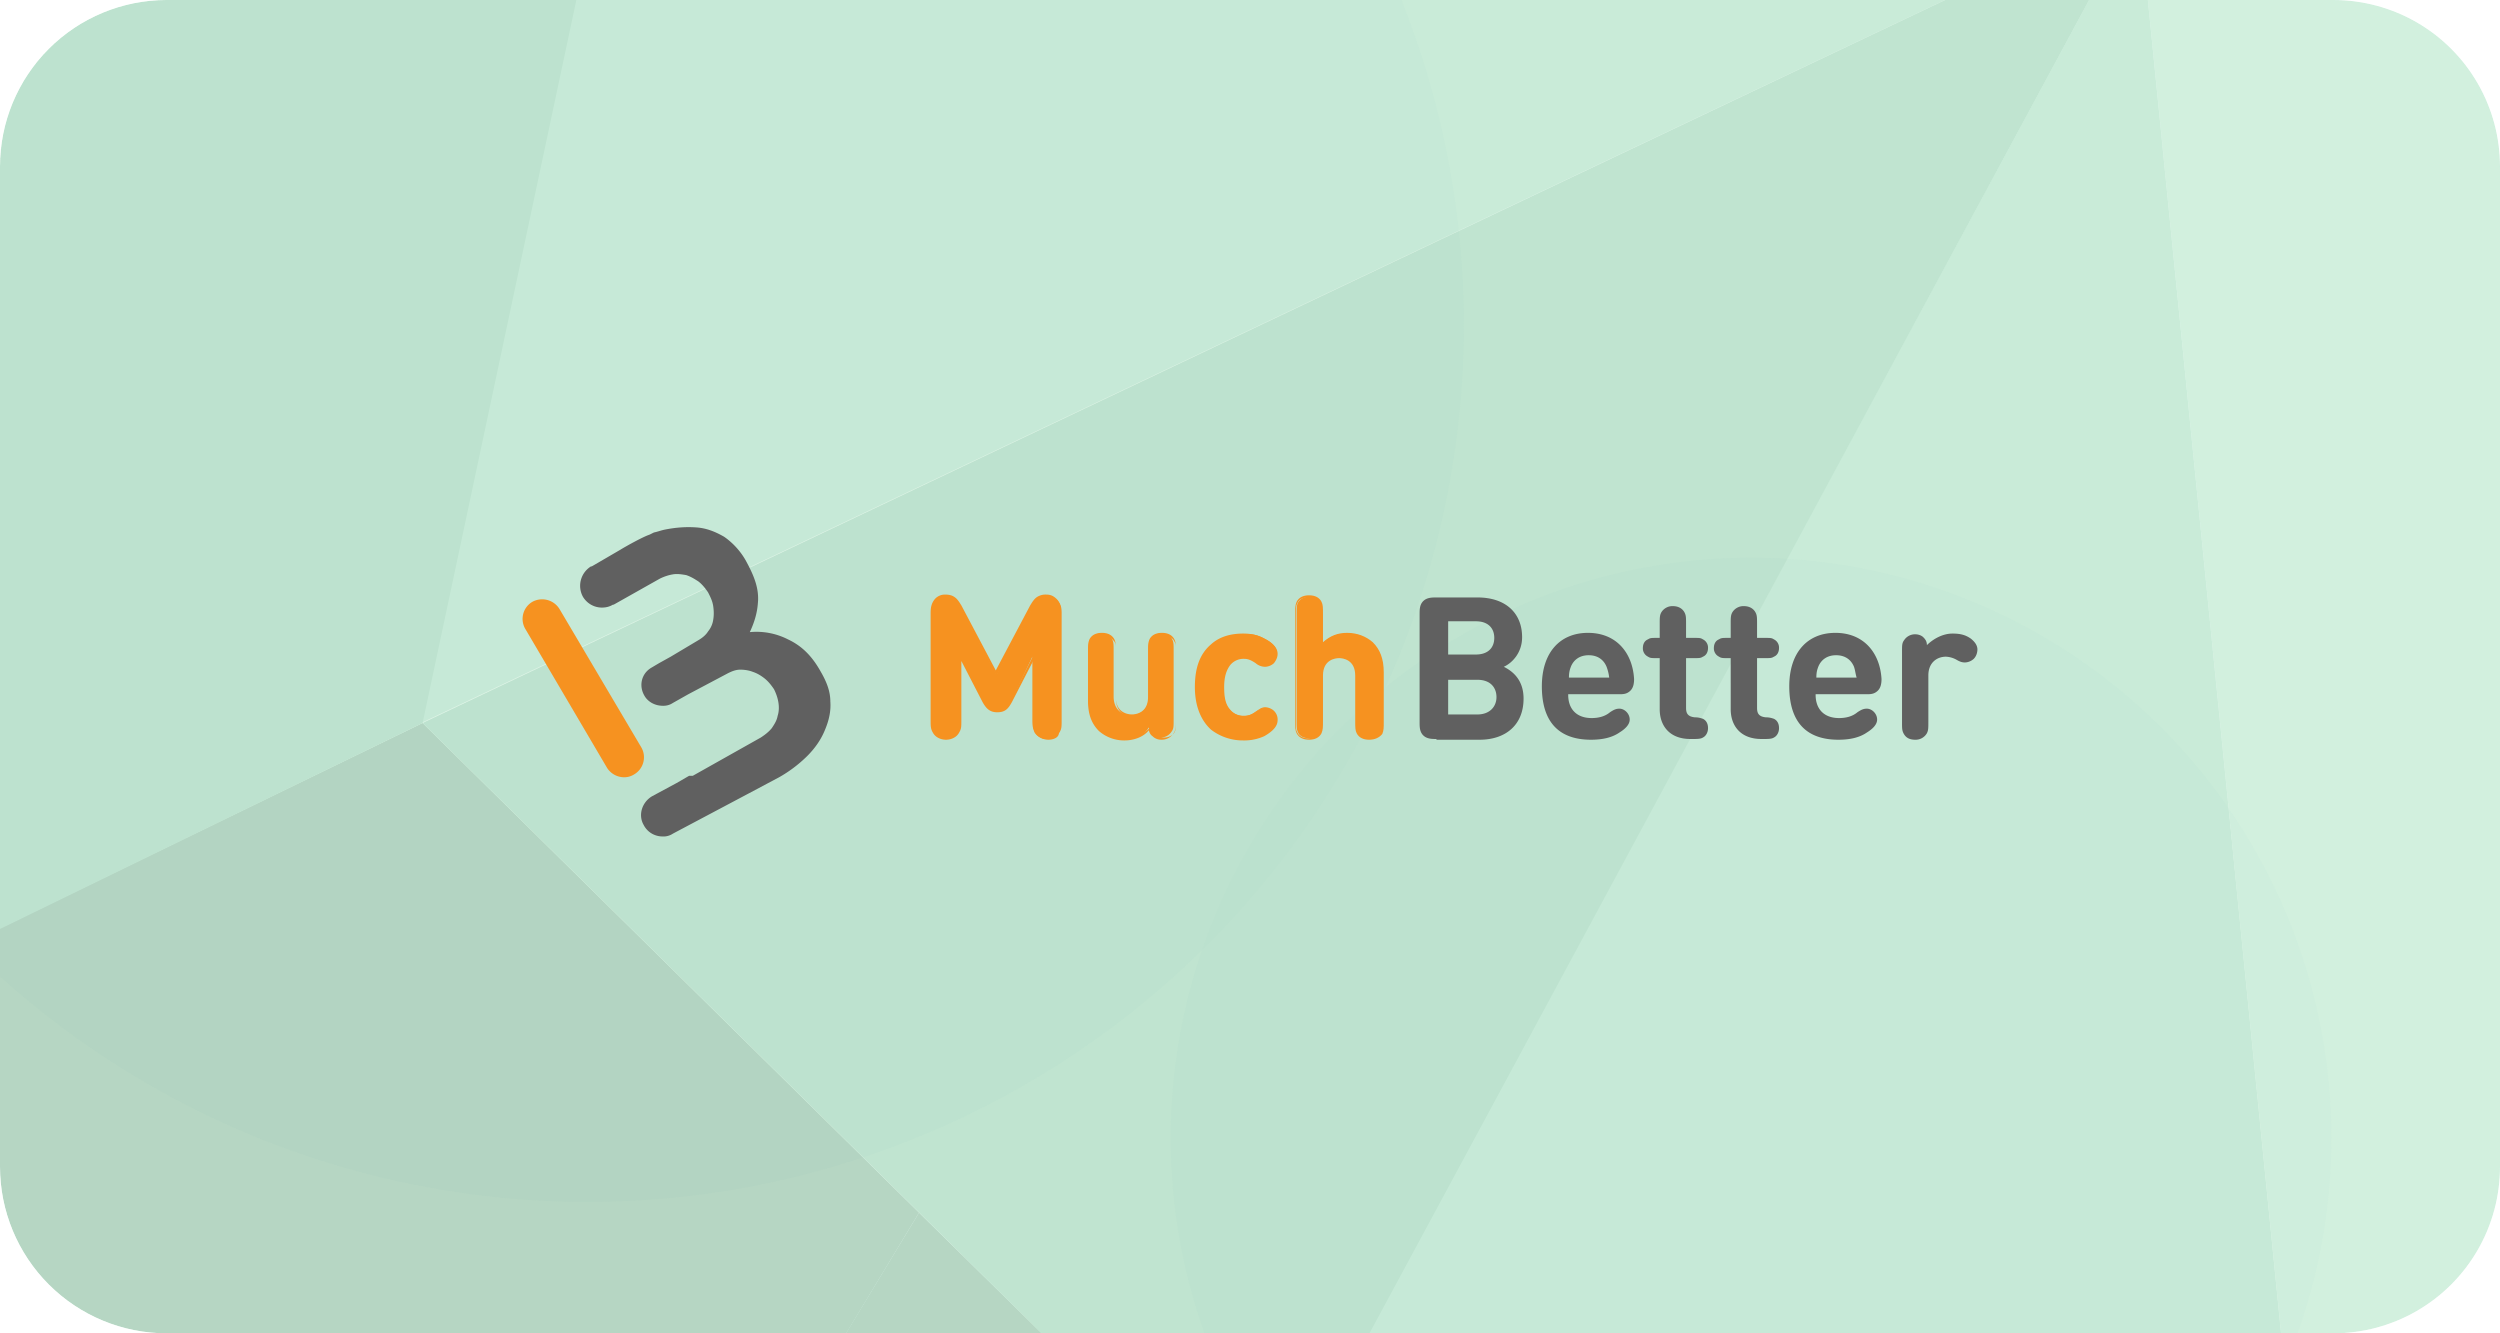
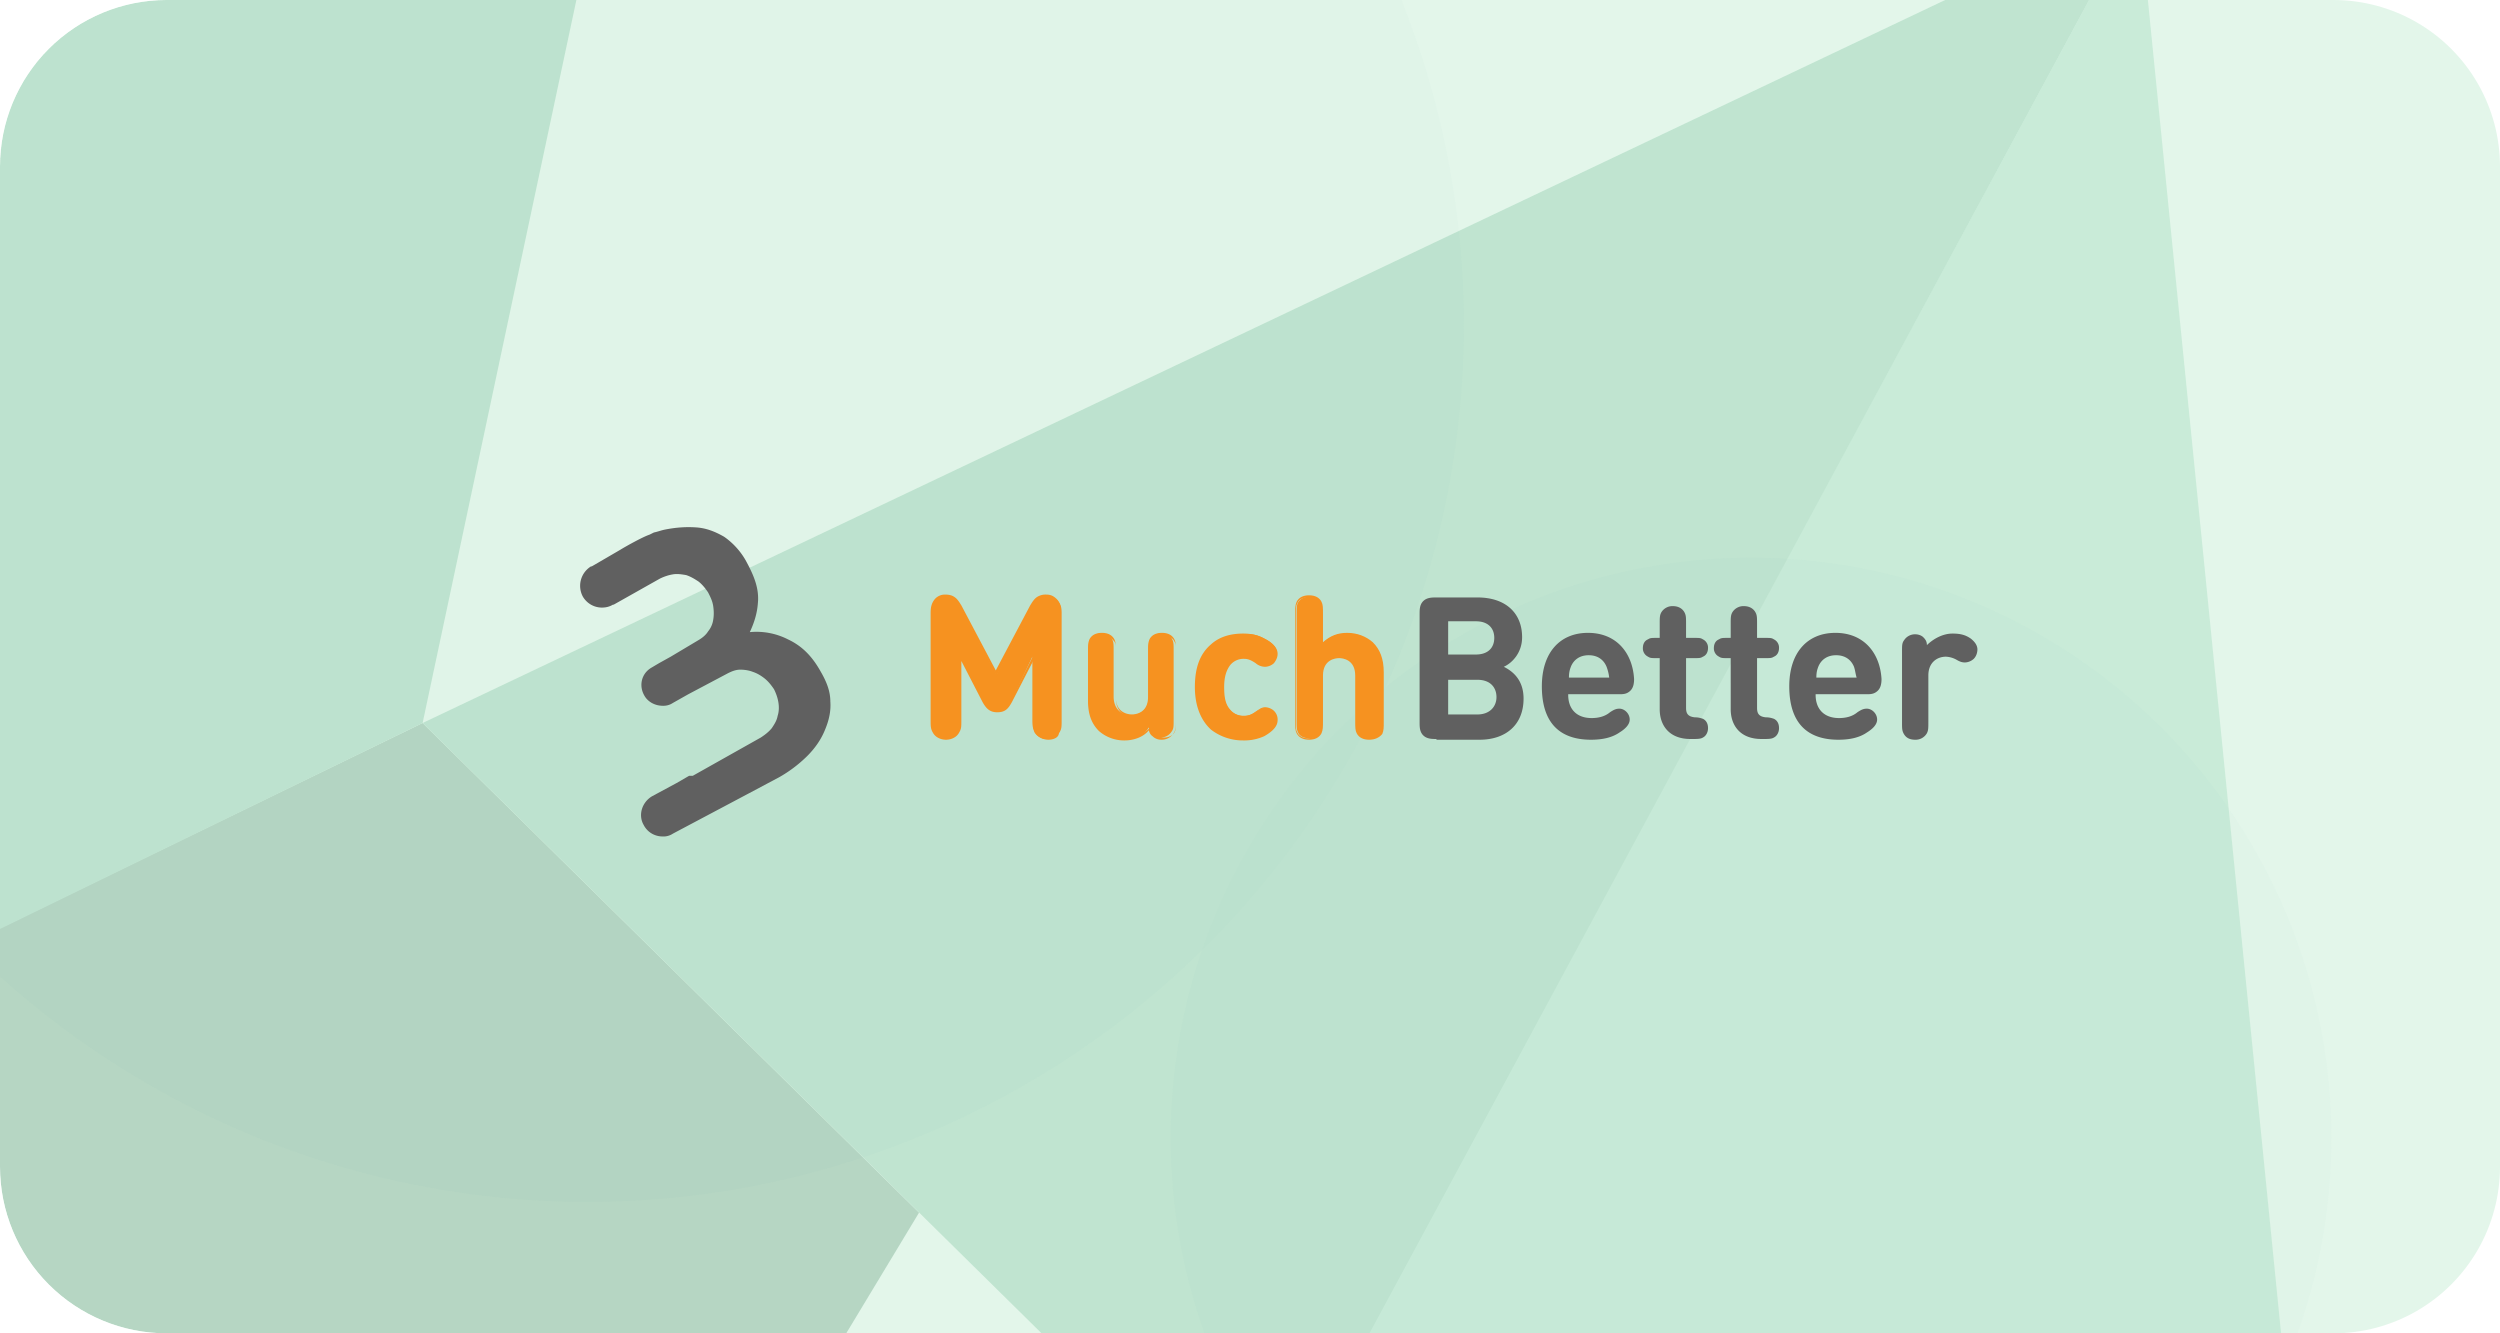
<svg xmlns="http://www.w3.org/2000/svg" width="120" height="64" fill="none">
  <g clip-path="url(#a)">
    <path d="M0 8a8 8 0 018-8h104a8 8 0 018 8v48a8 8 0 01-8 8H8a8 8 0 01-8-8V8z" fill="#E3F6EA" />
    <g filter="url(#b)">
      <circle cx="28.176" cy="15.601" r="42.09" transform="rotate(90 28.176 15.601)" fill="#D5EFE2" fill-opacity=".2" />
    </g>
    <g filter="url(#c)">
      <circle cx="84.049" cy="54.627" transform="rotate(90 84.05 54.627)" fill="#D5EFE2" fill-opacity=".2" r="27.855" />
    </g>
    <g opacity=".2">
      <path d="M20.284 34.704l23.83 23.504-17.152 28.42-56.8-27.594 50.122-24.33z" fill="#01562A" />
-       <path d="M102.659-4.413L20.194 34.713l15.922-74.427 66.543 35.3z" fill="#61C092" />
-       <path d="M116.073 128.953l-89.12-42.416 17.16-28.329 71.96 70.745z" fill="#01562A" />
      <path d="M115.972 128.872L60.258 74.036l42.4-78.45 13.314 133.286z" fill="#61C092" />
-       <path d="M102.658-4.413l52.373-24.837-39.05 158.213L102.658-4.413z" fill="#8AD5B0" />
      <path d="M102.659-4.413l-42.391 78.54-39.983-39.423L102.66-4.413z" fill="#319C68" />
-       <path d="M155.123-29.26L102.659-4.413 73.395-19.915l22.067-47.867 59.661 38.522z" fill="#8AD5B0" />
      <path d="M-23.969-11.15l60.08-28.562-15.825 74.416-50.114 24.422 5.86-70.276z" fill="#319C68" />
    </g>
-     <path d="M29.948 37.309a.977.977 0 01-.808-.45l-3.936-6.69a.95.95 0 01.352-1.283.978.978 0 011.3.347l3.935 6.655a.95.95 0 01-.351 1.282.887.887 0 01-.492.139z" fill="#F69220" />
    <path d="M39.856 33.67c0-.486-.175-.936-.456-1.422-.422-.762-.914-1.247-1.582-1.56a3.326 3.326 0 00-1.827-.346c.211-.45.352-.901.387-1.386.07-.694-.176-1.318-.598-2.08a3.499 3.499 0 00-1.019-1.11c-.421-.242-.843-.415-1.335-.45-.492-.035-.984 0-1.51.104-.176.035-.352.104-.528.139l-.21.104c-.317.104-1.125.554-1.406.727l-1.37.798h-.036a1.095 1.095 0 00-.386 1.456c.21.346.562.52.914.52.175 0 .351-.035.527-.14h.035l2.213-1.247c.211-.104.422-.173.633-.208.21-.035.422 0 .632.035.211.069.387.173.598.312.175.138.316.312.456.52.106.207.211.416.246.658.035.243.035.45 0 .659a1.132 1.132 0 01-.246.554c-.105.174-.28.312-.456.416l-1.336.797-.562.312-.351.208c-.492.278-.633.867-.352 1.352.176.312.528.485.879.485a.815.815 0 00.492-.138l.738-.416 1.897-1.005c.21-.104.387-.174.597-.174.211 0 .422.035.598.104.21.07.386.174.562.312.176.139.316.312.457.52.105.208.175.416.21.624.036.208.036.45-.035.659-.035.208-.14.381-.28.589-.141.173-.317.312-.528.45l-3.267 1.838h-.176l-.598.346-1.159.624c-.492.277-.703.901-.422 1.387.176.346.527.554.914.554a.815.815 0 00.492-.138l2.81-1.49 2.285-1.214a6.383 6.383 0 001.335-1.005c.386-.382.668-.797.843-1.213.211-.486.316-.936.281-1.422zM68.95 35.472c-.211 0-.457 0-.633-.173s-.176-.416-.176-.624v-5.2c0-.207 0-.45.176-.623.176-.174.422-.174.633-.174h1.967c1.37 0 2.144.763 2.144 1.907 0 .762-.492 1.248-.879 1.421.422.208.949.624.949 1.525 0 1.283-.879 1.976-2.109 1.976H68.95v-.035zm.562-5.615v1.56h1.335c.562 0 .878-.312.878-.798 0-.485-.316-.797-.878-.797h-1.335v.035zm1.405 4.437c.597 0 .914-.382.914-.832 0-.45-.281-.832-.914-.832h-1.405v1.664h1.405zM75.274 33.358c0 .658.386 1.109 1.124 1.109.317 0 .633-.07.879-.277.21-.14.316-.174.457-.174.246 0 .492.243.492.52 0 .243-.211.45-.492.624-.352.243-.809.347-1.37.347-1.195 0-2.355-.52-2.355-2.565 0-1.63.879-2.565 2.214-2.565 1.37 0 2.143.97 2.213 2.218 0 .208-.035.416-.175.555-.176.173-.352.173-.563.173h-2.424v.035zm1.827-1.387c-.14-.312-.421-.52-.843-.52s-.703.208-.843.52c-.07.174-.106.312-.106.555h1.933a2.134 2.134 0 00-.14-.555zM79.666 31.59h-.14c-.246 0-.317 0-.422-.07a.44.44 0 01-.246-.415c0-.174.07-.347.246-.416.105-.07.176-.07.422-.07h.14v-.658c0-.312 0-.416.07-.555a.623.623 0 01.563-.312c.246 0 .456.104.562.312.07.139.07.243.07.555v.658h.387c.246 0 .316 0 .421.07a.44.44 0 01.246.416c0 .173-.07.346-.246.416-.105.069-.175.069-.421.069h-.387v2.392c0 .242.07.416.422.45.175 0 .28.035.386.07.14.069.246.207.246.45 0 .208-.105.381-.246.45-.105.07-.28.07-.527.07h-.07c-1.054 0-1.476-.693-1.476-1.421V31.59zM83.074 31.59h-.14c-.246 0-.316 0-.422-.07a.44.44 0 01-.246-.415c0-.174.07-.347.246-.416.106-.07.176-.07.422-.07h.14v-.658c0-.312 0-.416.07-.555a.623.623 0 01.563-.312c.246 0 .457.104.562.312.07.139.07.243.07.555v.658h.387c.246 0 .316 0 .421.07a.44.44 0 01.246.416c0 .173-.07.346-.246.416-.105.069-.175.069-.421.069h-.387v2.392c0 .242.07.416.422.45.176 0 .281.035.386.07.141.069.246.207.246.45 0 .208-.105.381-.246.45-.105.07-.28.07-.527.07h-.07c-1.054 0-1.476-.693-1.476-1.421V31.59zM87.15 33.358c0 .658.387 1.109 1.125 1.109.316 0 .632-.07.878-.277.21-.14.316-.174.457-.174.246 0 .492.243.492.52 0 .243-.211.45-.492.624-.352.243-.808.347-1.37.347-1.195 0-2.355-.52-2.355-2.565 0-1.63.879-2.565 2.214-2.565 1.37 0 2.143.97 2.214 2.218 0 .208-.036.416-.176.555-.176.173-.352.173-.562.173H87.15v.035zm1.827-1.387c-.14-.312-.421-.52-.843-.52s-.703.208-.843.52c-.07.174-.106.312-.106.555h1.933c-.07-.243-.07-.382-.14-.555zM93.72 30.411c.387 0 .633.07.88.243.175.139.316.312.316.52 0 .173-.07.347-.176.45a.653.653 0 01-.422.174c-.14 0-.246-.035-.421-.139a1.156 1.156 0 00-.492-.138c-.422 0-.844.277-.844.9v2.22c0 .311 0 .415-.07.554a.623.623 0 01-.562.312c-.281 0-.457-.104-.562-.312-.07-.139-.07-.243-.07-.555v-3.362c0-.312 0-.416.105-.555a.622.622 0 01.527-.277c.176 0 .316.07.386.139.106.104.176.208.176.381.281-.277.738-.555 1.23-.555z" fill="#606060" />
    <path d="M47.235 33.67l-1.124-2.184v3.05c0 .312 0 .416-.106.59a.684.684 0 01-.597.311.684.684 0 01-.598-.312c-.07-.173-.105-.277-.105-.589v-5.095c0-.277.035-.485.21-.624a.673.673 0 01.458-.173c.175 0 .28.034.386.104.14.069.246.242.352.415l1.721 3.224 1.722-3.224c.07-.173.21-.311.351-.416a.716.716 0 01.387-.103c.175 0 .316.069.457.173.175.173.21.346.21.624v5.13c0 .312 0 .416-.105.589a.684.684 0 01-.597.312.684.684 0 01-.598-.312c-.07-.173-.105-.277-.105-.59v-3.05l-1.019 2.15c-.176.311-.316.45-.632.45-.317 0-.492-.104-.668-.45z" fill="#F69220" />
    <path d="M50.327 35.507c-.281 0-.527-.14-.633-.347-.105-.173-.105-.277-.105-.59v-2.842l-1.019 1.976c-.175.312-.316.485-.703.485-.35 0-.527-.173-.702-.485l-1.02-1.976v2.843c0 .312 0 .416-.105.589-.105.208-.351.347-.632.347s-.527-.14-.633-.347c-.105-.173-.105-.312-.105-.59v-5.13c0-.277.035-.485.21-.693a.642.642 0 01.493-.207c.175 0 .316.034.421.104.176.104.282.312.352.416l1.651 3.119 1.652-3.12c.07-.104.175-.312.35-.416a.758.758 0 01.423-.103c.21 0 .35.069.492.207.175.174.21.382.21.694v5.13c0 .312 0 .416-.105.589.035.208-.21.347-.492.347zm-.633-4.23v3.294c0 .312 0 .416.07.554a.622.622 0 00.528.278c.246 0 .422-.104.527-.278.07-.138.07-.242.07-.554v-5.13c0-.277-.035-.45-.175-.59a.586.586 0 00-.422-.173.81.81 0 00-.387.104c-.105.07-.21.208-.316.381l-1.757 3.293-1.757-3.293c-.105-.173-.21-.311-.316-.38a.638.638 0 00-.386-.105.586.586 0 00-.422.174c-.14.138-.176.346-.176.589v5.13c0 .312 0 .416.07.554a.622.622 0 00.528.278c.246 0 .421-.104.527-.278.175-.138.175-.242.175-.554v-3.293l1.23 2.357c.176.346.316.45.598.45.28 0 .421-.104.597-.45l1.194-2.357zM53.981 35.472c-.492 0-.913-.174-1.195-.45-.421-.417-.526-.867-.526-1.422v-2.357c0-.312 0-.416.07-.555.105-.173.28-.277.527-.277.246 0 .457.104.527.277.07.14.07.243.07.555v2.184c0 .658.422.9.843.9.387 0 .844-.207.844-.9v-2.184c0-.312 0-.416.07-.555.105-.173.281-.277.527-.277s.457.104.527.277c.07.14.07.243.07.555v3.328c0 .312 0 .416-.105.554a.621.621 0 01-.527.277.566.566 0 01-.387-.138c-.105-.104-.14-.208-.175-.347-.211.381-.703.555-1.16.555z" fill="#F69220" />
    <path d="M53.981 35.541a1.84 1.84 0 01-1.23-.45c-.351-.347-.527-.797-.527-1.456v-2.357c0-.312 0-.416.07-.59.106-.207.317-.311.598-.311.281 0 .492.104.597.312.07.138.07.277.07.589v2.184c0 .762.598.831.774.831.175 0 .773-.069.773-.831v-2.184c0-.312 0-.416.07-.59.105-.207.316-.311.597-.311.281 0 .492.104.597.312.07.138.07.277.07.589v3.328c0 .311 0 .415-.105.589a.685.685 0 01-.597.312.586.586 0 01-.422-.174c-.105-.069-.14-.173-.175-.277-.246.312-.703.485-1.16.485zm-1.054-5.06c-.246 0-.422.104-.492.277-.07.104-.07.243-.07.52v2.357c0 .624.14 1.04.492 1.352.28.277.667.416 1.16.416.456 0 .913-.174 1.23-.52l.07-.07.035.104c.035.174.07.243.175.347.106.07.211.139.352.139.21 0 .421-.104.492-.243.07-.139.07-.208.07-.52v-3.327c0-.312 0-.416-.07-.52-.07-.174-.282-.278-.492-.278-.211 0-.422.104-.492.278-.07.104-.07.242-.07.52v2.183c0 .694-.457.936-.879.936s-.878-.242-.878-.936v-2.183c0-.312 0-.416-.07-.52-.176-.208-.352-.312-.563-.312zM60.692 30.654c.281.139.598.381.598.693 0 .173-.07.277-.176.416-.07.104-.246.173-.387.173-.14 0-.245-.034-.421-.173-.211-.139-.352-.208-.597-.208a.89.89 0 00-.703.312c-.176.243-.281.555-.281 1.075 0 .52.07.866.28 1.109a.89.89 0 00.703.312c.246 0 .387-.07.598-.208.175-.139.28-.174.421-.174.141 0 .282.07.387.174a.57.57 0 01.176.416c0 .312-.317.554-.598.693-.28.173-.597.243-.983.243-.984 0-2.25-.52-2.25-2.53 0-2.011 1.23-2.531 2.25-2.531.386-.035.667.035.983.208z" fill="#F69220" />
    <path d="M59.673 35.541a2.5 2.5 0 01-1.546-.52c-.492-.45-.773-1.144-.773-2.045 0-.936.246-1.594.773-2.045.492-.45 1.125-.52 1.546-.52.387 0 .703.07 1.02.243.28.138.632.381.632.728 0 .173-.07.312-.176.45a.653.653 0 01-.422.174.691.691 0 01-.456-.174c-.211-.138-.352-.208-.563-.208a.82.82 0 00-.667.312c-.176.243-.281.555-.281 1.04 0 .52.07.832.28 1.075a.82.82 0 00.668.312c.211 0 .387-.07.563-.208.175-.104.28-.208.456-.208.14 0 .317.069.422.173a.57.57 0 01.176.45c0 .278-.211.52-.633.763a2.32 2.32 0 01-1.019.208zm.035-5.06c-.667 0-2.178.242-2.178 2.46 0 2.253 1.51 2.496 2.178 2.496.387 0 .668-.07.95-.242.386-.209.561-.416.561-.66 0-.138-.07-.242-.175-.38a.54.54 0 00-.352-.139c-.14 0-.246.035-.386.173-.211.174-.387.208-.633.208-.316 0-.562-.104-.738-.346-.21-.243-.28-.59-.28-1.11 0-.52.105-.866.28-1.109a.939.939 0 01.738-.346c.281 0 .422.069.633.208.175.104.28.173.386.173.14 0 .246-.07.352-.139a.553.553 0 00.175-.381c0-.312-.351-.555-.562-.659a2.014 2.014 0 00-.949-.207zM66.244 35.16c-.106.173-.281.277-.527.277s-.457-.104-.527-.277c-.07-.139-.07-.243-.07-.555v-2.183c0-.659-.422-.901-.844-.901-.421 0-.843.207-.843.9v2.184c0 .312 0 .416-.07.555-.106.173-.281.277-.527.277s-.457-.104-.527-.277c-.07-.139-.07-.243-.07-.555v-5.13c0-.312 0-.416.07-.554.105-.174.28-.277.527-.277.246 0 .456.104.527.277.07.139.07.242.07.554v1.456c.316-.312.667-.52 1.23-.52.492 0 .913.174 1.194.45.422.417.527.867.527 1.422v2.357c-.035.277-.07.381-.14.52z" fill="#F69220" />
    <path d="M65.717 35.507c-.281 0-.492-.104-.597-.312-.07-.139-.07-.278-.07-.59v-2.183c0-.763-.598-.832-.774-.832-.175 0-.773.07-.773.832v2.183c0 .312 0 .416-.07.59-.105.208-.316.312-.597.312-.282 0-.492-.104-.598-.312-.07-.139-.07-.278-.07-.59v-5.13c0-.312 0-.416.07-.589.106-.208.316-.312.598-.312.28 0 .492.104.597.312.07.139.07.277.07.59v1.351c.352-.312.703-.45 1.16-.45.492 0 .913.173 1.23.45.35.347.527.797.527 1.456v2.357c0 .312 0 .416-.07.59-.141.173-.352.277-.633.277zm-1.44-4.021c.42 0 .878.242.878.936v2.183c0 .312 0 .416.07.52.07.174.281.278.492.278.21 0 .421-.104.492-.278.07-.104.07-.242.07-.52v-2.357c0-.623-.14-1.04-.492-1.351-.281-.278-.668-.416-1.16-.416-.491 0-.843.138-1.194.485l-.105.104v-1.595c0-.312 0-.416-.07-.52-.071-.173-.282-.277-.493-.277-.246 0-.421.104-.492.277-.07.105-.07.243-.07.52v5.165c0 .312 0 .416.07.52.07.173.281.277.492.277.211 0 .422-.104.492-.277.07-.104.07-.243.07-.52v-2.184c.036-.728.492-.97.95-.97z" fill="#F69220" />
  </g>
  <defs>
    <filter id="b" x="-109.914" y="-122.489" width="276.18" height="276.18" filterUnits="userSpaceOnUse" color-interpolation-filters="sRGB">
      <feFlood flood-opacity="0" result="BackgroundImageFix" />
      <feBlend in="SourceGraphic" in2="BackgroundImageFix" result="shape" />
      <feGaussianBlur stdDeviation="48" result="effect1_foregroundBlur_3528_4587" />
    </filter>
    <filter id="c" x="-39.806" y="-69.228" width="247.711" height="247.711" filterUnits="userSpaceOnUse" color-interpolation-filters="sRGB">
      <feFlood flood-opacity="0" result="BackgroundImageFix" />
      <feBlend in="SourceGraphic" in2="BackgroundImageFix" result="shape" />
      <feGaussianBlur stdDeviation="48" result="effect1_foregroundBlur_3528_4587" />
    </filter>
    <clipPath id="a">
      <path d="M0 8a8 8 0 018-8h104a8 8 0 018 8v48a8 8 0 01-8 8H8a8 8 0 01-8-8V8z" fill="#fff" />
    </clipPath>
  </defs>
</svg>